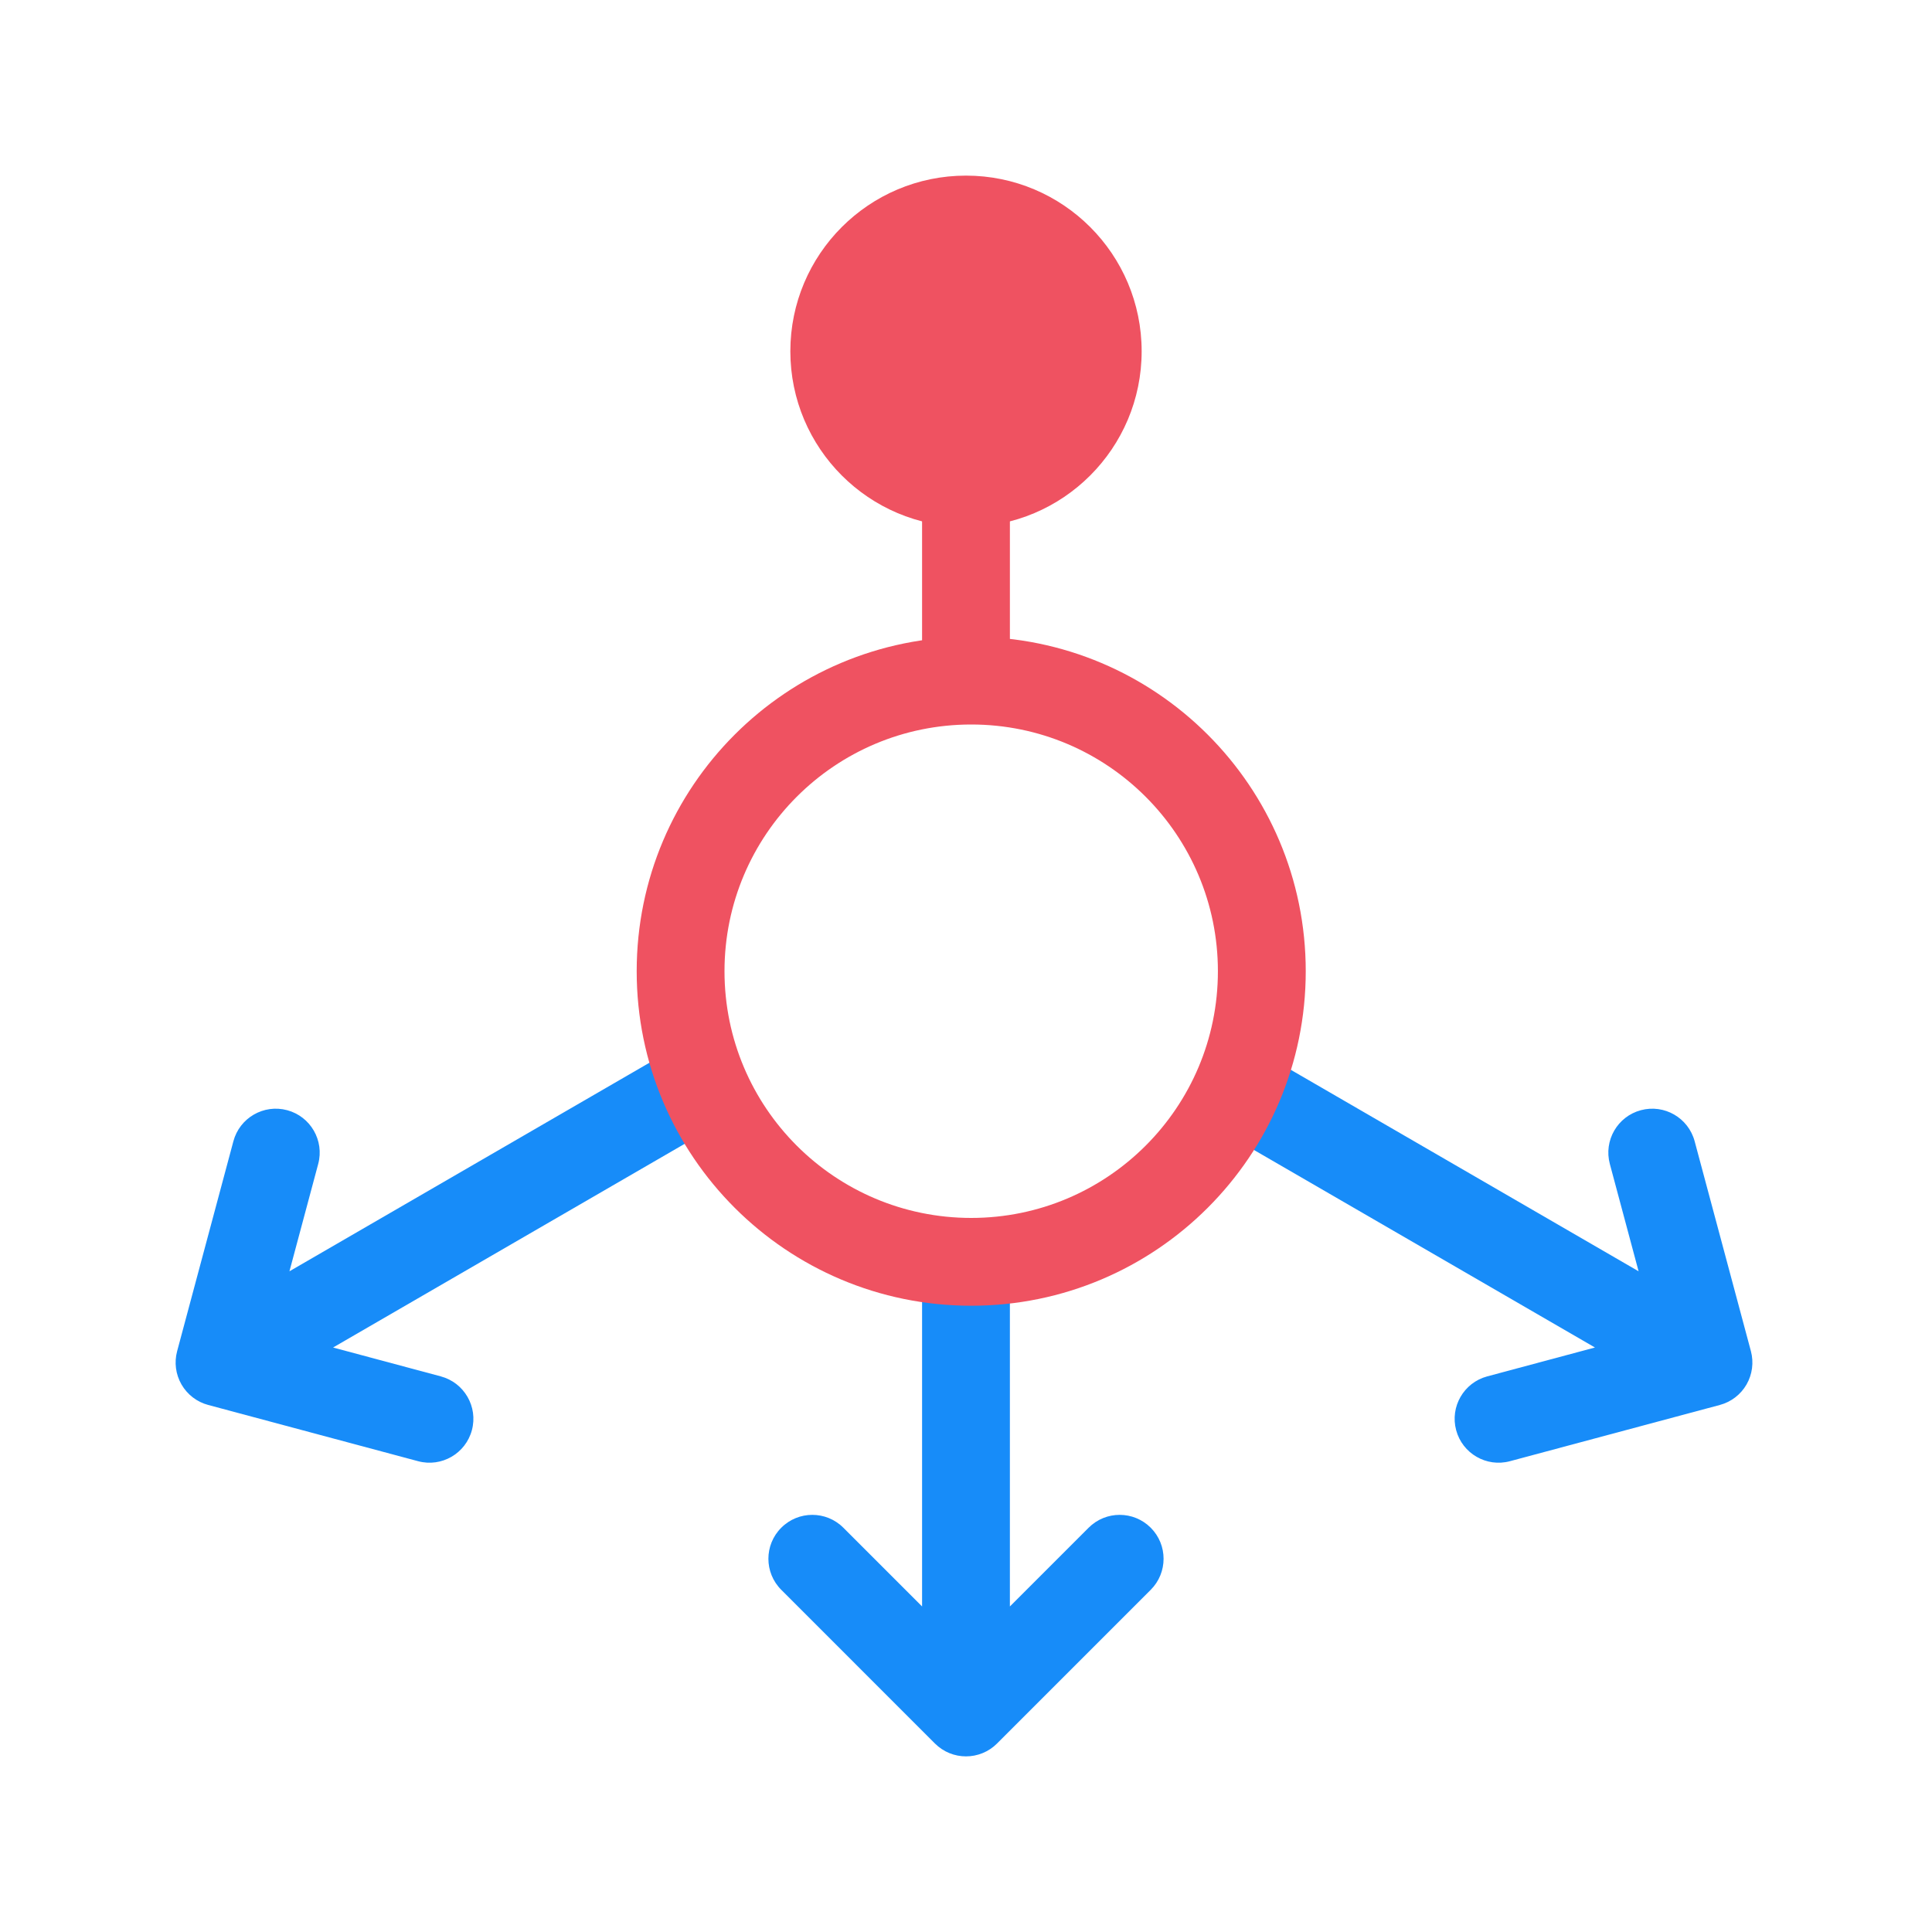
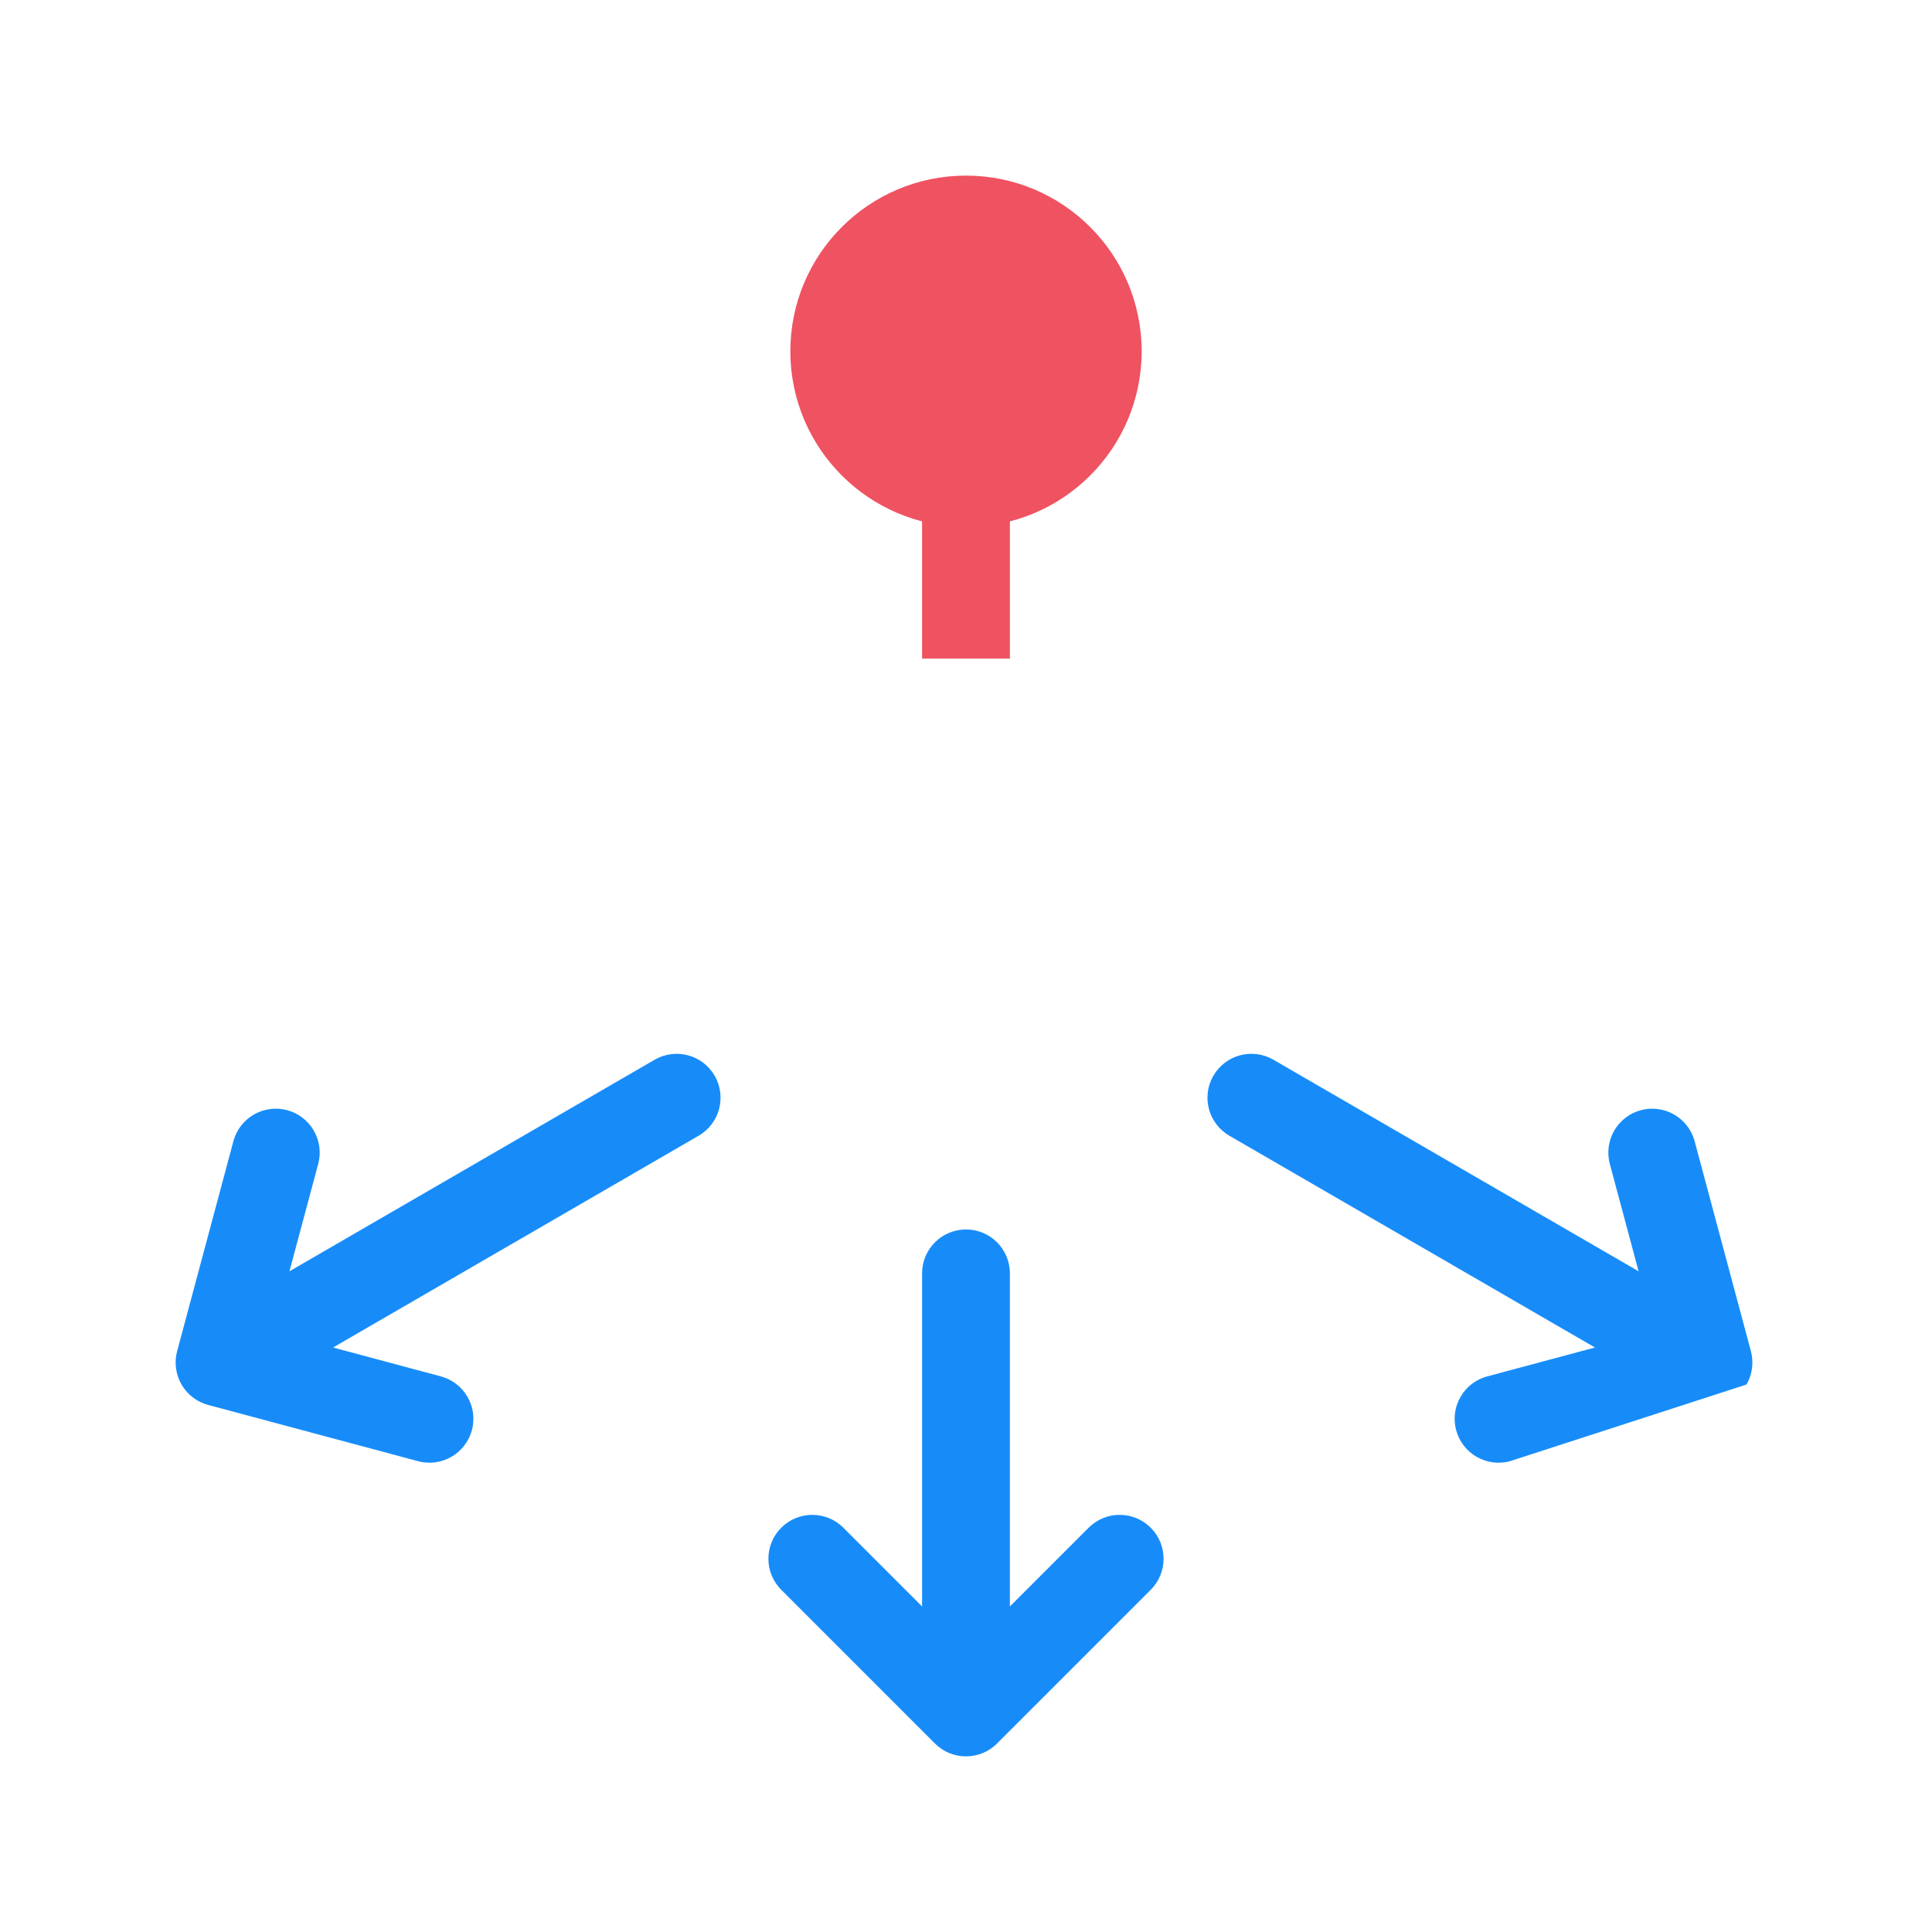
<svg xmlns="http://www.w3.org/2000/svg" width="60" height="60" viewBox="0 0 60 60" fill="none">
  <circle cx="30" cy="10.909" r="5.455" fill="#EF5261" />
  <path fill-rule="evenodd" clip-rule="evenodd" d="M28.636 20.454L28.636 13.636L31.363 13.636L31.363 20.454L28.636 20.454Z" fill="#EF5261" />
  <path fill-rule="evenodd" clip-rule="evenodd" d="M30 38.182C30.753 38.182 31.363 38.792 31.363 39.545V49.89L33.808 47.445C34.341 46.912 35.204 46.912 35.737 47.445C36.269 47.977 36.269 48.841 35.737 49.373L30.964 54.146C30.431 54.679 29.568 54.679 29.035 54.146L24.263 49.373C23.73 48.841 23.73 47.977 24.263 47.445C24.795 46.912 25.659 46.912 26.191 47.445L28.636 49.89V39.545C28.636 38.792 29.247 38.182 30 38.182Z" fill="#178CF9" />
-   <path fill-rule="evenodd" clip-rule="evenodd" d="M37.683 33.407C38.06 32.756 38.895 32.533 39.547 32.911L50.888 39.481L49.995 36.148C49.8 35.421 50.231 34.673 50.959 34.478C51.686 34.283 52.434 34.715 52.629 35.443L54.376 41.962C54.469 42.312 54.42 42.684 54.24 42.997C54.059 43.31 53.761 43.539 53.412 43.632L46.892 45.379C46.165 45.574 45.417 45.142 45.222 44.415C45.027 43.688 45.459 42.94 46.186 42.745L49.533 41.848L38.179 35.271C37.528 34.893 37.305 34.059 37.683 33.407Z" fill="#178CF9" />
+   <path fill-rule="evenodd" clip-rule="evenodd" d="M37.683 33.407C38.06 32.756 38.895 32.533 39.547 32.911L50.888 39.481L49.995 36.148C49.8 35.421 50.231 34.673 50.959 34.478C51.686 34.283 52.434 34.715 52.629 35.443L54.376 41.962C54.469 42.312 54.42 42.684 54.24 42.997L46.892 45.379C46.165 45.574 45.417 45.142 45.222 44.415C45.027 43.688 45.459 42.94 46.186 42.745L49.533 41.848L38.179 35.271C37.528 34.893 37.305 34.059 37.683 33.407Z" fill="#178CF9" />
  <path fill-rule="evenodd" clip-rule="evenodd" d="M22.194 33.407C22.571 34.059 22.349 34.893 21.697 35.271L10.344 41.848L13.69 42.745C14.418 42.94 14.85 43.688 14.655 44.415C14.46 45.142 13.712 45.574 12.985 45.379L6.465 43.632C6.115 43.539 5.818 43.31 5.637 42.997C5.456 42.684 5.407 42.312 5.501 41.962L7.248 35.443C7.442 34.715 8.19 34.283 8.918 34.478C9.645 34.673 10.077 35.421 9.882 36.148L8.989 39.481L20.33 32.911C20.982 32.533 21.816 32.756 22.194 33.407Z" fill="#178CF9" />
-   <path fill-rule="evenodd" clip-rule="evenodd" d="M30.162 37.824C34.393 37.824 37.823 34.393 37.823 30.162C37.823 25.93 34.393 22.5 30.162 22.5C25.93 22.5 22.5 25.93 22.5 30.162C22.5 34.393 25.93 37.824 30.162 37.824ZM30.162 40.551C35.899 40.551 40.551 35.9 40.551 30.162C40.551 24.424 35.899 19.773 30.162 19.773C24.424 19.773 19.773 24.424 19.773 30.162C19.773 35.9 24.424 40.551 30.162 40.551Z" fill="#EF5261" />
</svg>